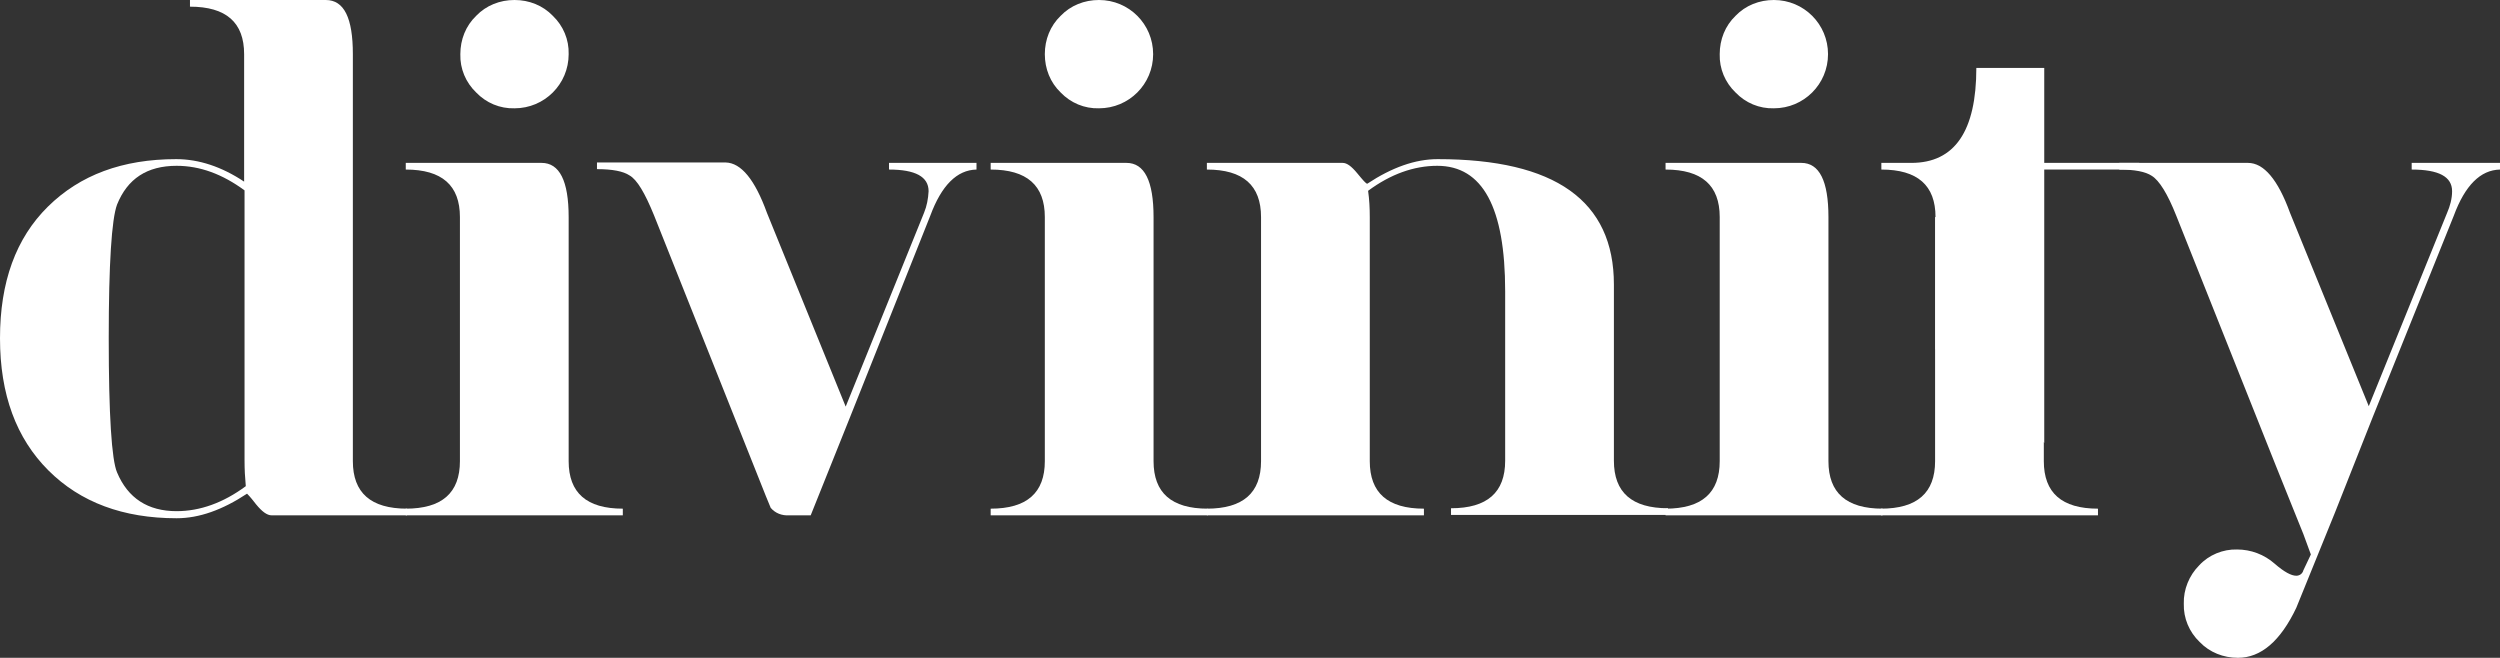
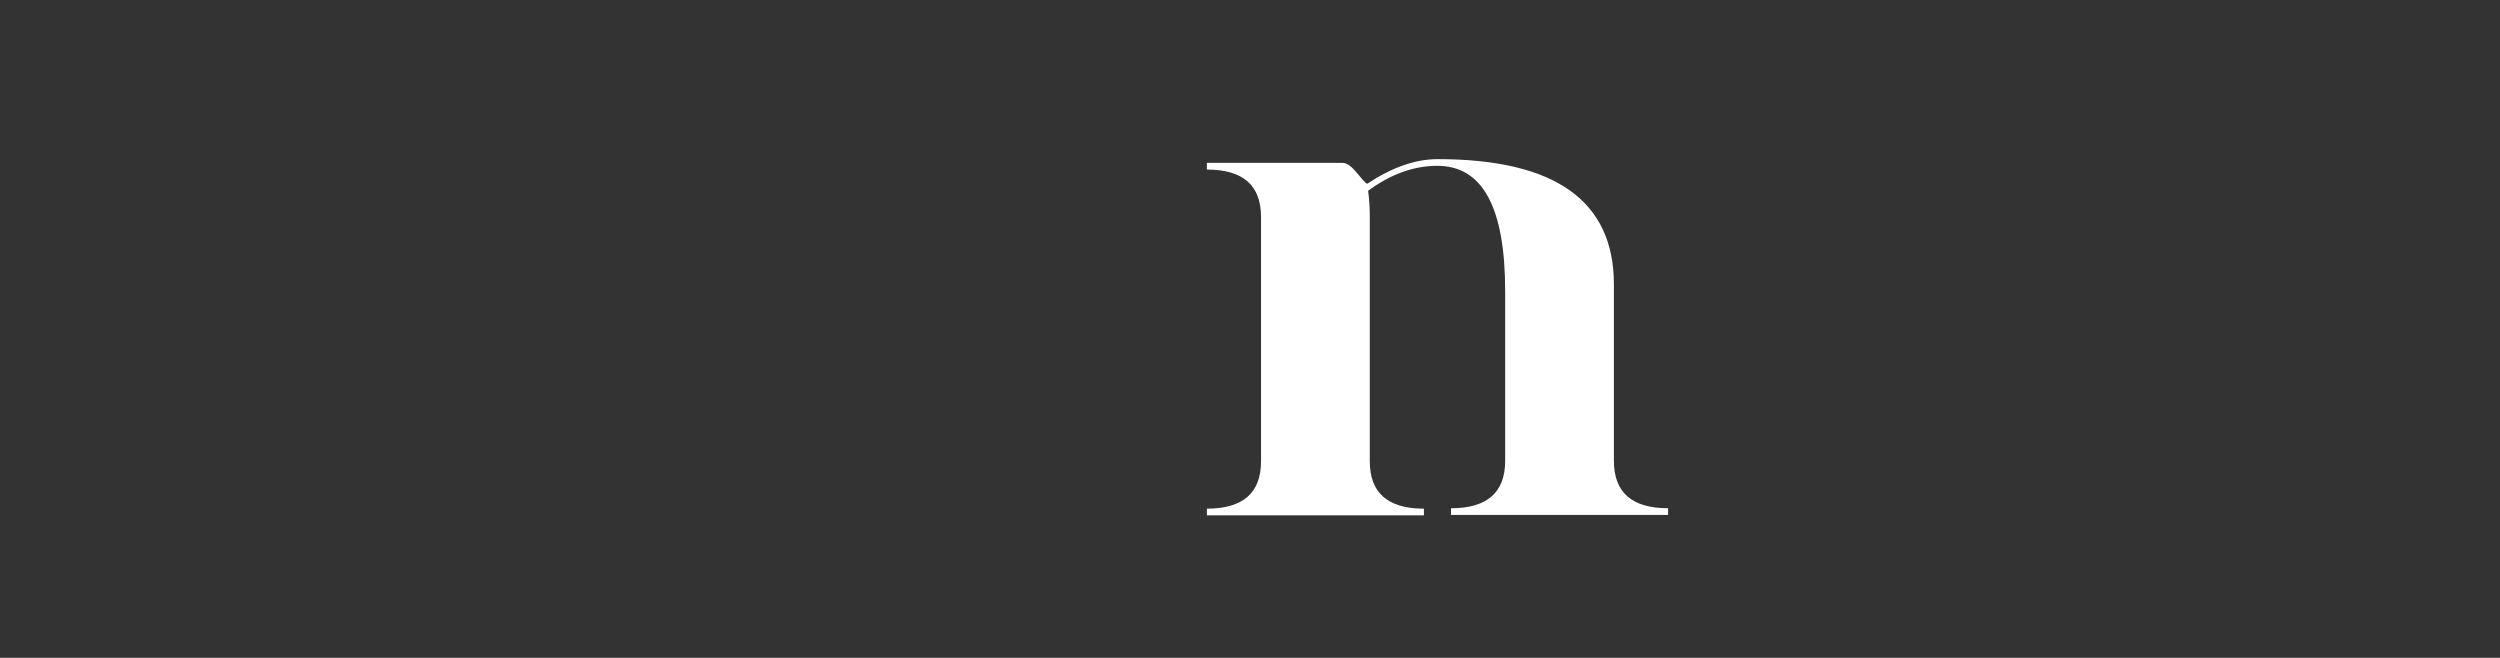
<svg xmlns="http://www.w3.org/2000/svg" version="1.1" id="Capa_1" x="0px" y="0px" viewBox="0 0 600.1 157.9" style="enable-background:new 0 0 600.1 157.9;" xml:space="preserve">
  <rect x="0" y="0" width="600.1" height="157.9" fill="#333333" stroke="none" />
  <style type="text/css">
	.st0{fill:#FFFFFF;}
</style>
  <g id="Capa_2_1_">
    <g id="layer">
-       <path class="st0" d="M26.1,81.2c0,18.4,0.7,29.2,2,32.2c2.6,6.2,7.4,9.3,14.3,9.3c5.6,0,11.2-2,16.6-6c-0.2-2.1-0.3-4.1-0.3-6.2    V45.7c-5.3-3.9-10.7-5.9-16.3-5.9c-7.1,0-11.8,3.1-14.3,9.3C26.8,52.6,26.1,63.3,26.1,81.2z M84.7,13v97.7c0,7.6,4.3,11.4,13,11.4    v1.6H65.2c-1.1,0-2.3-0.9-3.7-2.6c-0.7-0.9-1.4-1.8-2.2-2.6c-5.9,3.9-11.5,5.9-16.9,5.9c-12.8,0-23.1-3.8-30.8-11.5S0,94.7,0,81.2    s3.8-24,11.5-31.6s17.9-11.4,30.8-11.4c5.4,0,10.9,1.8,16.3,5.4V13c0-7.6-4.3-11.4-13-11.4V0h32.6C82.6,0,84.7,4.3,84.7,13z" />
-       <path class="st0" d="M114.3,22.2c-2.5-2.4-3.9-5.7-3.8-9.2c0-3.5,1.3-6.8,3.8-9.2c2.4-2.5,5.7-3.8,9.2-3.8c3.5,0,6.8,1.3,9.2,3.8    c2.5,2.4,3.9,5.7,3.8,9.2c0,7.2-5.8,13-13,13C120,26.1,116.7,24.7,114.3,22.2z M97.4,39.1H130c4.3,0,6.5,4.3,6.5,13v58.6    c0,7.6,4.3,11.4,13,11.4v1.6H97.4v-1.6c8.7,0,13-3.8,13-11.4V52.1c0-7.6-4.3-11.4-13-11.4V39.1z M184.1,51.1L203,97.6l18.8-46.5    c0.7-1.7,1-3.4,1.1-5.2c0-3.5-3.2-5.2-9.5-5.2v-1.6h21v1.6c-4.7,0.1-8.4,3.8-11.1,11.1L204.1,100l-9.5,23.7h-5.2    c-1.7,0.1-3.3-0.5-4.4-1.8c-0.1-0.2-1.5-3.6-4.1-10.2l-23.9-60c-2.2-5.4-4.1-8.6-5.9-9.6c-1.5-1-4.1-1.5-7.8-1.5V39h30.9    C177.9,39.1,181.2,43.1,184.1,51.1z M254.6,22.2c-2.5-2.4-3.8-5.7-3.8-9.2c0-3.5,1.3-6.8,3.8-9.2c2.4-2.5,5.7-3.8,9.2-3.8    c7.2,0,13,5.8,13,13s-5.8,13-13,13C260.3,26.1,257,24.7,254.6,22.2z M237.8,39.1h32.6c4.3,0,6.5,4.3,6.5,13v58.6    c0,7.6,4.3,11.4,13,11.4v1.6h-52.1v-1.6c8.7,0,13-3.8,13-11.4V52.1c0-7.6-4.3-11.4-13-11.4V39.1z" />
      <path class="st0" d="M328.8,52.1v58.6c0,7.6,4.3,11.4,13,11.4v1.6h-52.1v-1.6c8.7,0,13-3.8,13-11.4V52.1c0-7.6-4.3-11.4-13-11.4    v-1.6h32.6c1,0,2.1,0.8,3.5,2.5s2.1,2.5,2.4,2.5c5.9-3.9,11.5-5.9,16.9-5.9c28.2,0,42.3,10,42.3,30.1v42.3c0,7.6,4.3,11.4,13,11.4    v1.6h-52.1V122c8.7,0,13-3.8,13-11.4V69.9c0-20.1-5.4-30.1-16.3-30.1c-5.6,0-11.2,2-16.6,6C328.7,47.9,328.8,50,328.8,52.1z" />
-       <path class="st0" d="M416.6,22.2c-2.5-2.4-3.9-5.7-3.8-9.2c0-3.5,1.3-6.8,3.8-9.2c2.4-2.5,5.7-3.8,9.2-3.8c7.2,0,13,5.8,13,13    s-5.8,13-13,13C422.3,26.1,419,24.7,416.6,22.2z M399.8,39.1h32.6c4.3,0,6.5,4.3,6.5,13v58.6c0,7.6,4.3,11.4,13,11.4v1.6h-52.1    v-1.6c8.7,0,13-3.8,13-11.4V52.1c0-7.6-4.3-11.4-13-11.4V39.1z M464.6,83.8V52.1c0-7.6-4.3-11.4-13-11.4v-1.6h7.2    c10.4,0,15.6-7.6,15.6-22.8h16.3v22.8h22.8v1.6h-22.8v65.6" />
-       <path class="st0" d="M549.7,51.1l18.9,46.4l18.8-46.4c0.7-1.6,1.2-3.4,1.2-5.2c0-3.5-3.2-5.2-9.7-5.2v-1.6h21.2v1.6    c-4.7,0.1-8.4,3.8-11.1,11.1L569.6,100l-9.1,23l-9.3,22.9c-3.8,8-8.5,12-14,12c-3.5,0-6.8-1.3-9.2-3.8c-2.5-2.4-3.9-5.7-3.8-9.2    c-0.1-3.4,1.3-6.8,3.7-9.2c2.3-2.5,5.7-3.9,9.1-3.8c3.3,0,6.5,1.2,9,3.4c2.3,2,4,2.9,5.2,2.9c0.8,0,1.5-0.5,1.7-1.3l1.8-3.8    l-1.8-4.9l-2.5-6.2c-0.1-0.2-4.1-10.2-4.1-10.2l-23.9-60c-2.1-5.3-4.1-8.5-5.9-9.6c-1.5-1-4.1-1.5-7.8-1.5v-1.6h30.9    C543.4,39.1,546.8,43.1,549.7,51.1z M490.6,52.1v58.6c0,7.6,4.3,11.4,13,11.4v1.6h-52.1v-1.6c8.7,0,13-3.8,13-11.4V52.1" />
    </g>
  </g>
</svg>